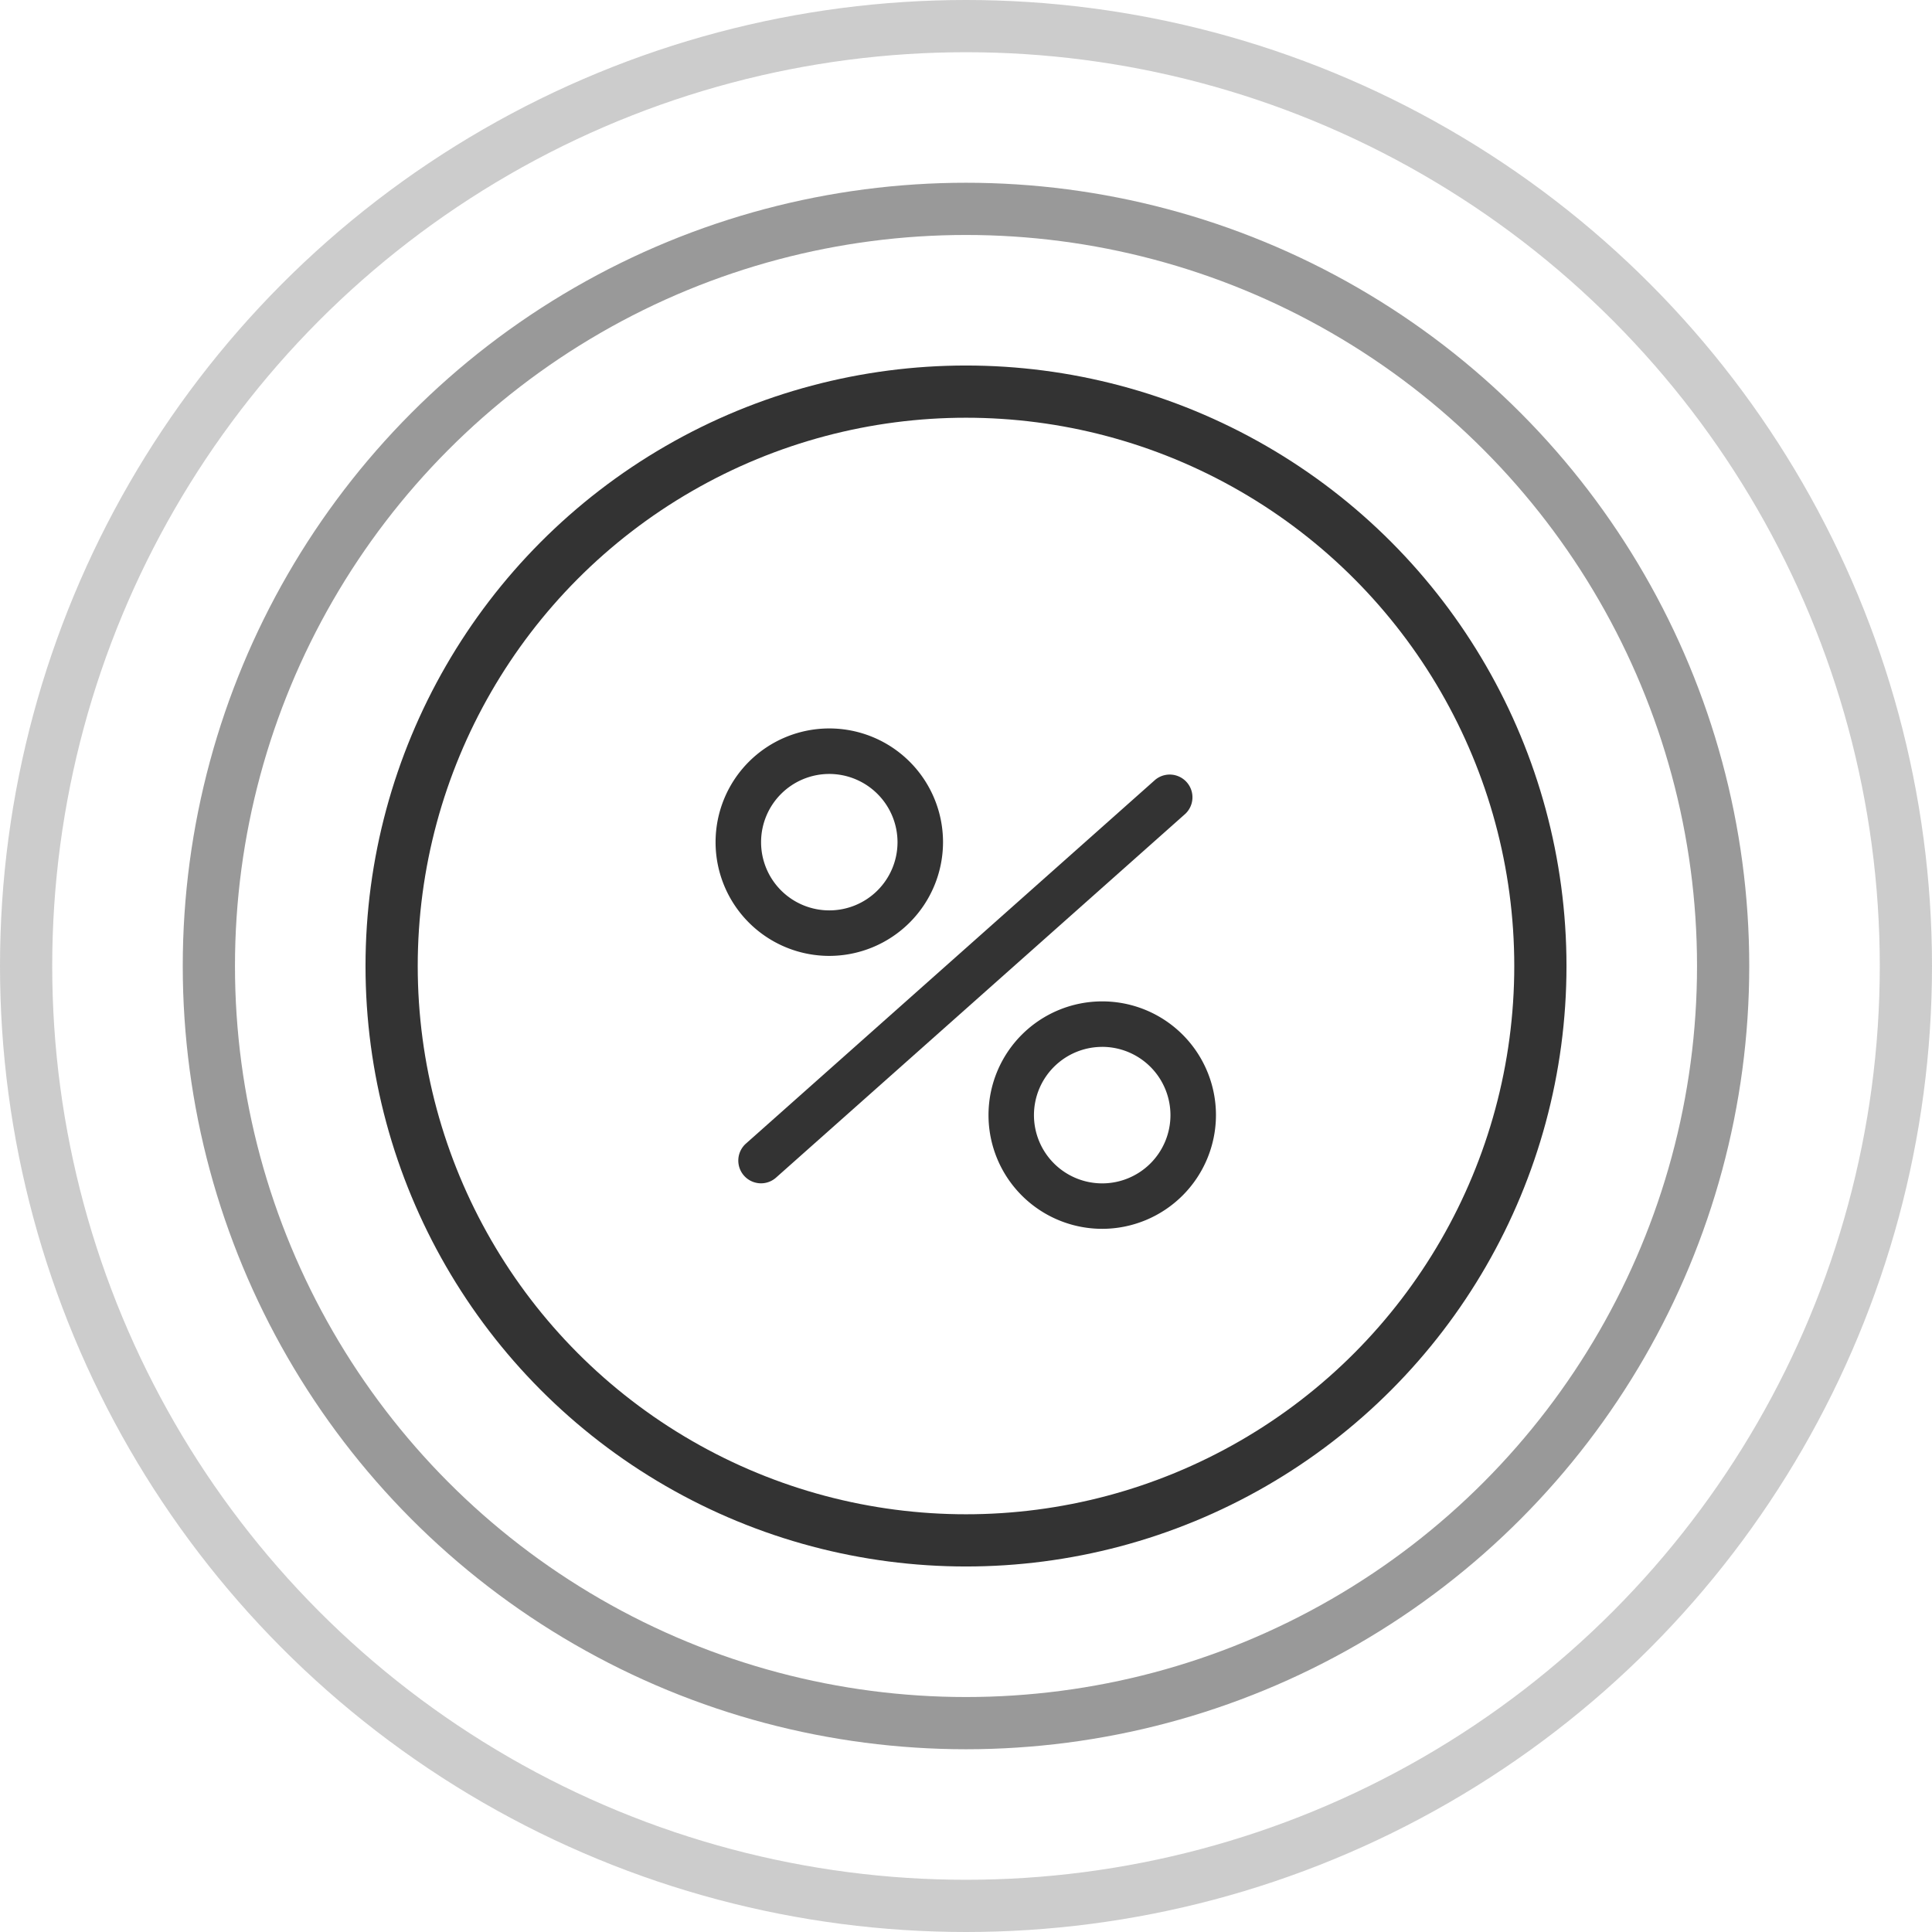
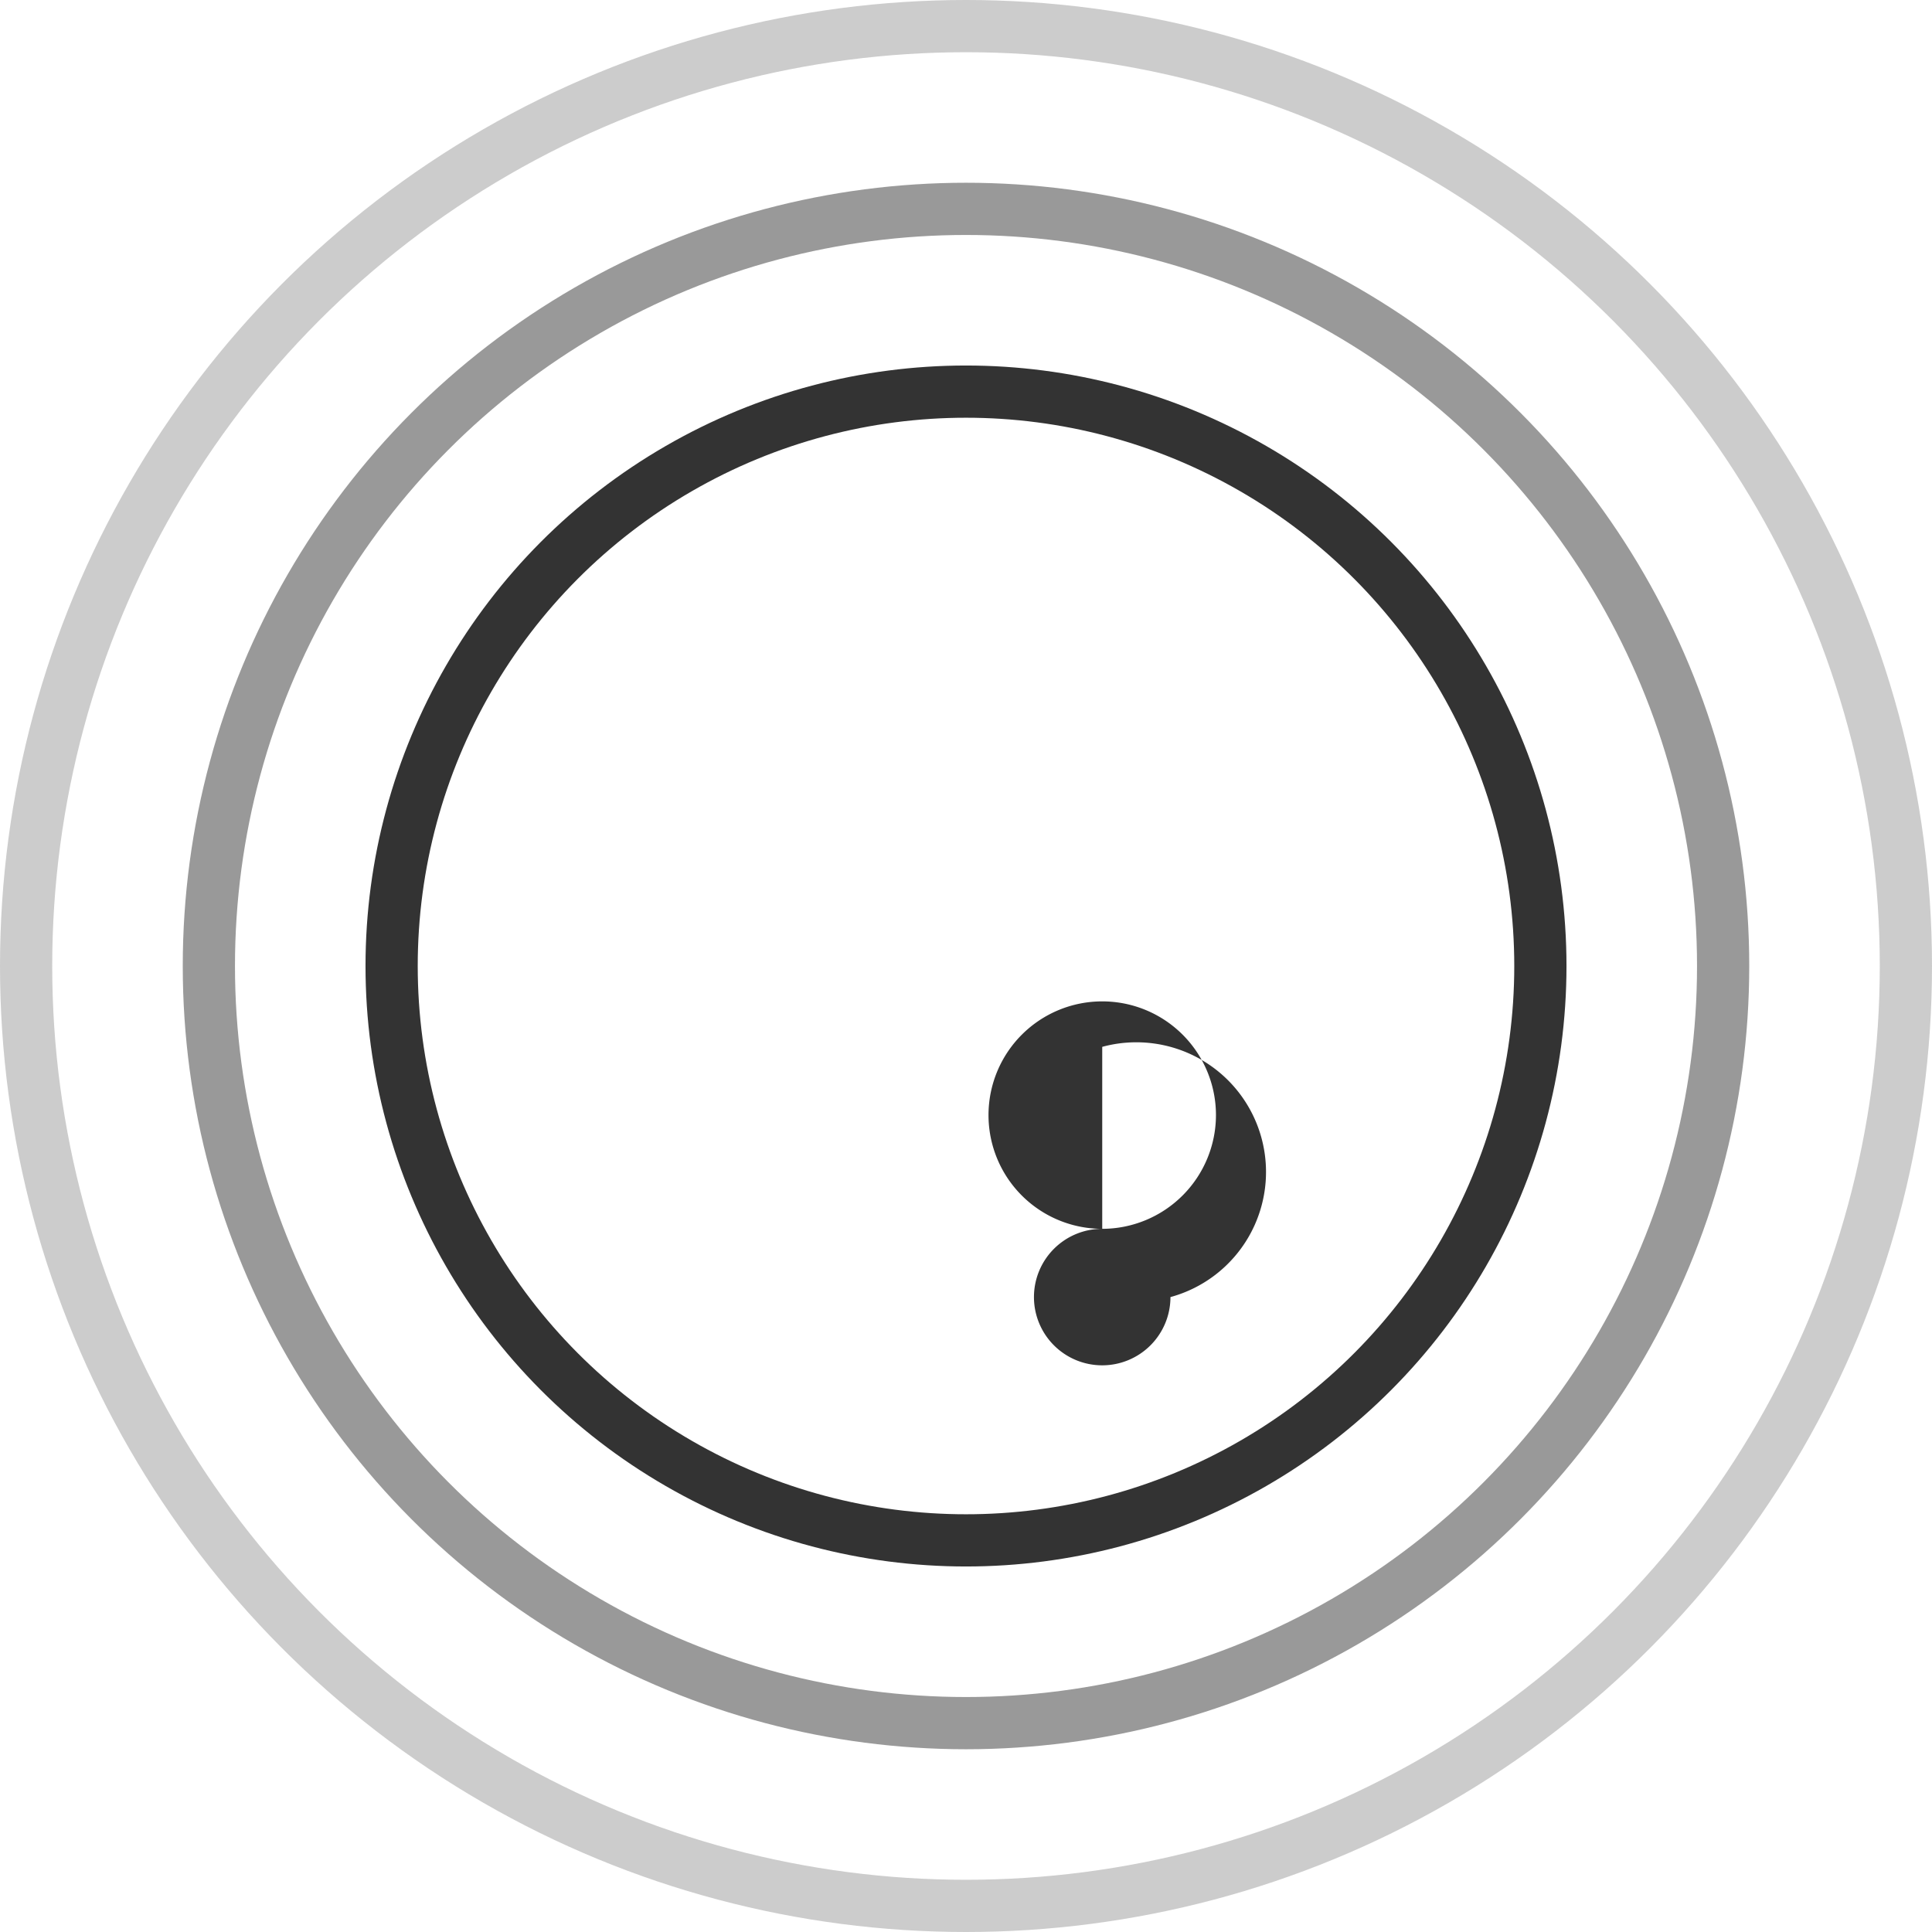
<svg xmlns="http://www.w3.org/2000/svg" width="74" height="74" viewBox="0 0 74 74">
  <g id="Group_1736" data-name="Group 1736" transform="translate(18.333 11)">
    <g id="Group_1277" data-name="Group 1277" transform="translate(9.075 16.901)">
-       <path id="Path_843" data-name="Path 843" d="M305.373,2566.682a.871.871,0,0,1-.578-1.523l15.681-13.938a.871.871,0,0,1,1.157,1.3l-15.681,13.938A.867.867,0,0,1,305.373,2566.682Z" transform="translate(-303.631 -2549.259)" fill="#333" />
-       <path id="Path_845" data-name="Path 845" d="M308.358,2558.713a4.356,4.356,0,1,1,4.356-4.356A4.362,4.362,0,0,1,308.358,2558.713Zm0-6.969a2.613,2.613,0,1,0,2.613,2.614A2.617,2.617,0,0,0,308.358,2551.744Z" transform="translate(-304.002 -2550.001)" fill="#333" />
-       <path id="Path_846" data-name="Path 846" d="M314.358,2564.713a4.356,4.356,0,1,1,4.356-4.356A4.362,4.362,0,0,1,314.358,2564.713Zm0-6.969a2.614,2.614,0,1,0,2.613,2.614A2.617,2.617,0,0,0,314.358,2557.743Z" transform="translate(-299.548 -2545.547)" fill="#333" />
+       <path id="Path_846" data-name="Path 846" d="M314.358,2564.713a4.356,4.356,0,1,1,4.356-4.356A4.362,4.362,0,0,1,314.358,2564.713Za2.614,2.614,0,1,0,2.613,2.614A2.617,2.617,0,0,0,314.358,2557.743Z" transform="translate(-299.548 -2545.547)" fill="#333" />
    </g>
    <g id="Ellipse_27" data-name="Ellipse 27" transform="translate(-4.333 3)" fill="none" stroke="#333" stroke-width="2">
-       <circle cx="23" cy="23" r="23" stroke="none" />
      <circle cx="23" cy="23" r="22" fill="none" />
    </g>
    <g id="Ellipse_28" data-name="Ellipse 28" transform="translate(-11.333 -4)" fill="none" stroke="#333" stroke-width="2" opacity="0.5">
      <circle cx="30" cy="30" r="30" stroke="none" />
      <circle cx="30" cy="30" r="29" fill="none" />
    </g>
    <g id="Ellipse_29" data-name="Ellipse 29" transform="translate(-18.333 -11)" fill="none" stroke="#333" stroke-width="2" opacity="0.25">
      <circle cx="37" cy="37" r="37" stroke="none" />
      <circle cx="37" cy="37" r="36" fill="none" />
    </g>
  </g>
</svg>